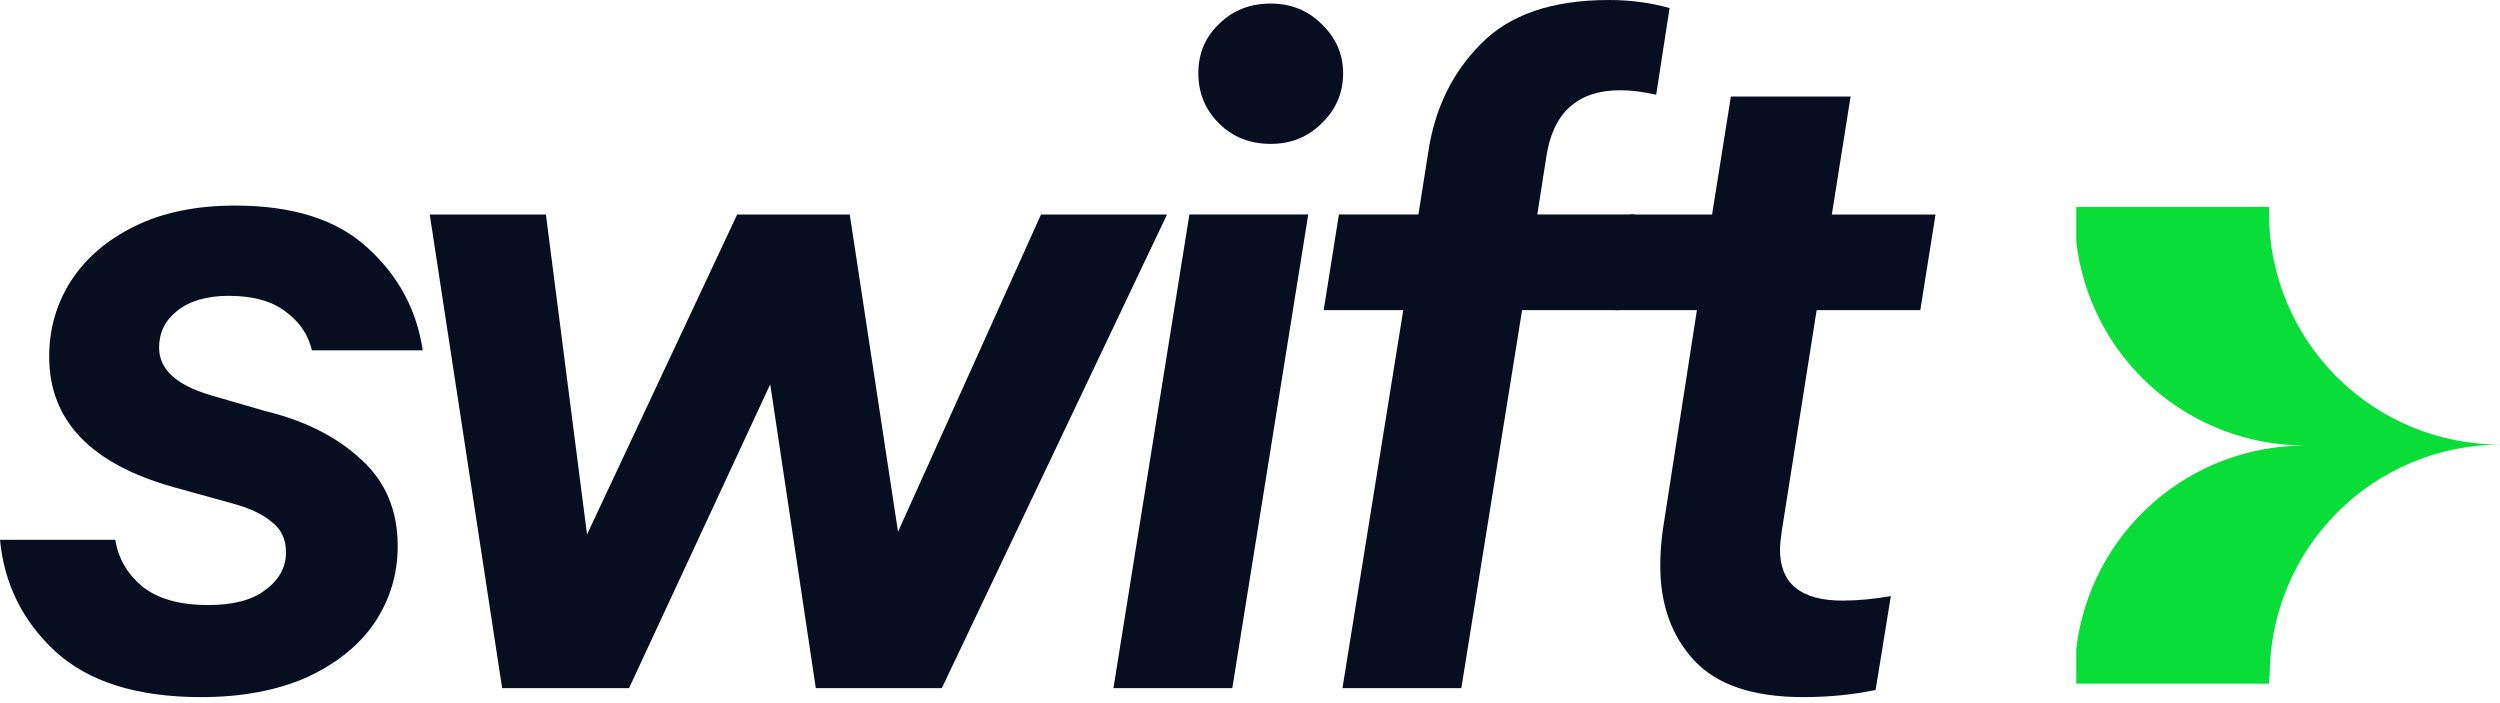
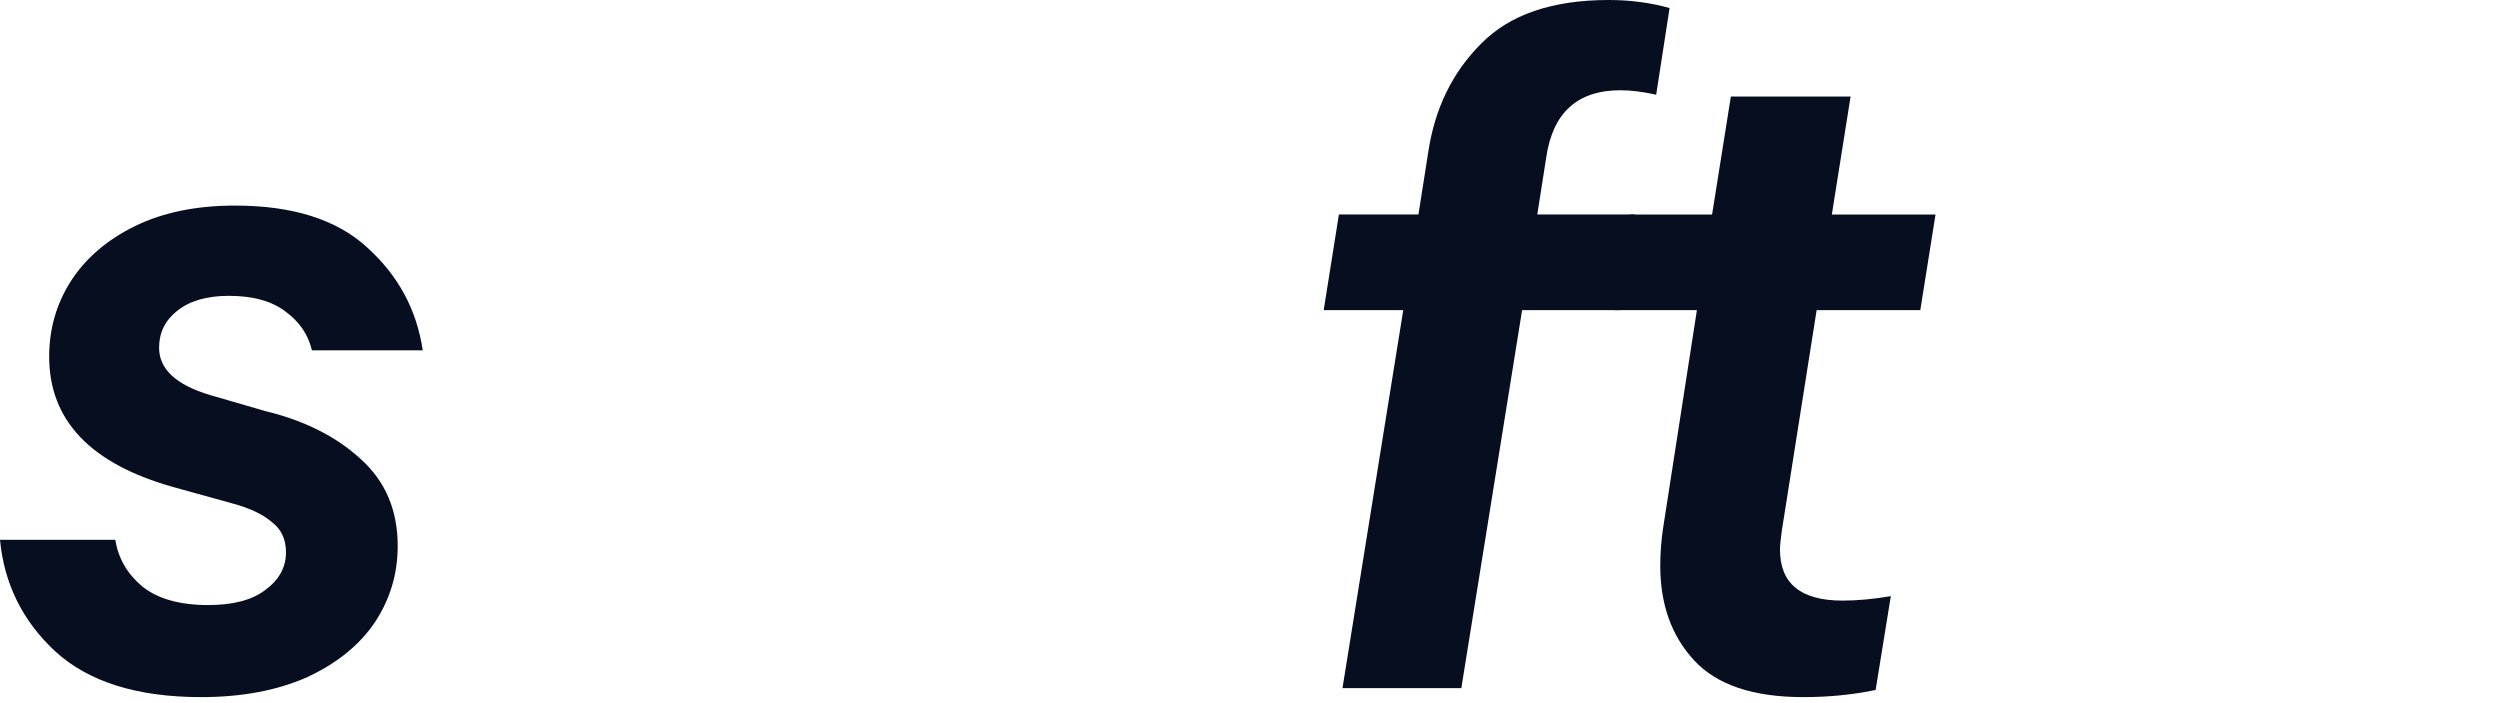
<svg xmlns="http://www.w3.org/2000/svg" width="96" height="27" viewBox="0 0 96 27" fill="none">
  <path d="M69.759 11.909L68.421 20.386C68.375 20.706 68.352 20.946 68.352 21.107C68.352 22.411 69.153 23.063 70.755 23.063C71.327 23.063 71.944 23.006 72.608 22.891L72.024 26.494C71.155 26.677 70.228 26.769 69.245 26.769C67.323 26.769 65.927 26.3 65.058 25.362C64.188 24.424 63.754 23.211 63.754 21.724C63.754 21.267 63.788 20.798 63.857 20.317L65.161 11.909H62.003L62.587 8.237H65.744L66.465 3.707H71.063L70.343 8.237H74.324L73.74 11.909H69.759Z" fill="#060E1F" />
  <path d="M62.224 3.466C60.577 3.466 59.627 4.324 59.376 6.04L59.032 8.236H62.773L62.19 11.909H58.449L56.115 26.425H51.551L53.885 11.909H50.83L51.414 8.236H54.468L54.846 5.834C55.097 4.164 55.772 2.78 56.87 1.682C57.968 0.561 59.604 0 61.778 0C62.602 0 63.379 0.103 64.112 0.309L63.597 3.638C63.093 3.523 62.636 3.466 62.224 3.466Z" fill="#060E1F" />
-   <path d="M48.796 5.525C47.995 5.525 47.332 5.262 46.806 4.735C46.279 4.209 46.016 3.568 46.016 2.813C46.016 2.058 46.279 1.429 46.806 0.926C47.332 0.4 47.995 0.137 48.796 0.137C49.574 0.137 50.226 0.4 50.752 0.926C51.301 1.452 51.576 2.081 51.576 2.813C51.576 3.568 51.301 4.209 50.752 4.735C50.226 5.262 49.574 5.525 48.796 5.525ZM47.32 26.424H42.756L45.673 8.236H50.237L47.32 26.424Z" fill="#060E1F" />
-   <path d="M34.484 20.42L39.975 8.237H44.814L36.166 26.425H31.327L29.577 14.757L24.155 26.425H19.282L16.502 8.237H20.963L22.542 20.523L28.307 8.237H32.631L34.484 20.42Z" fill="#060E1F" />
  <path d="M7.722 26.769C5.274 26.769 3.409 26.186 2.128 25.019C0.869 23.852 0.16 22.422 0 20.729H4.427C4.541 21.438 4.885 22.033 5.457 22.514C6.051 22.994 6.898 23.234 7.996 23.234C8.957 23.234 9.689 23.04 10.193 22.651C10.719 22.262 10.982 21.781 10.982 21.209C10.982 20.706 10.799 20.317 10.433 20.043C10.09 19.745 9.575 19.505 8.888 19.322L6.658 18.704C3.478 17.812 1.888 16.142 1.888 13.694C1.888 12.641 2.162 11.68 2.711 10.811C3.283 9.919 4.107 9.209 5.182 8.683C6.257 8.157 7.539 7.894 9.026 7.894C11.245 7.894 12.938 8.432 14.105 9.507C15.294 10.582 16.004 11.898 16.233 13.453H11.977C11.84 12.859 11.508 12.367 10.982 11.978C10.456 11.566 9.724 11.36 8.785 11.36C7.939 11.36 7.275 11.555 6.795 11.943C6.337 12.309 6.109 12.778 6.109 13.351C6.109 14.174 6.761 14.78 8.065 15.169L10.193 15.787C11.703 16.153 12.927 16.771 13.865 17.64C14.803 18.487 15.272 19.596 15.272 20.969C15.272 22.044 14.974 23.028 14.379 23.921C13.784 24.79 12.915 25.488 11.771 26.014C10.627 26.517 9.277 26.769 7.722 26.769Z" fill="#060E1F" />
-   <path d="M87.13 26.254H79.728V24.916C79.983 22.76 81.022 20.773 82.647 19.333C84.272 17.893 86.37 17.101 88.541 17.108C86.367 17.113 84.266 16.318 82.641 14.874C81.015 13.43 79.978 11.438 79.728 9.278V7.945H87.13C87.13 8.039 87.13 8.133 87.13 8.221C87.137 10.571 88.075 12.822 89.739 14.481C91.403 16.14 93.656 17.071 96.006 17.071C93.657 17.079 91.407 18.018 89.748 19.681C88.09 21.345 87.157 23.598 87.156 25.947C87.125 26.067 87.125 26.165 87.13 26.254Z" fill="#09DE38" />
</svg>